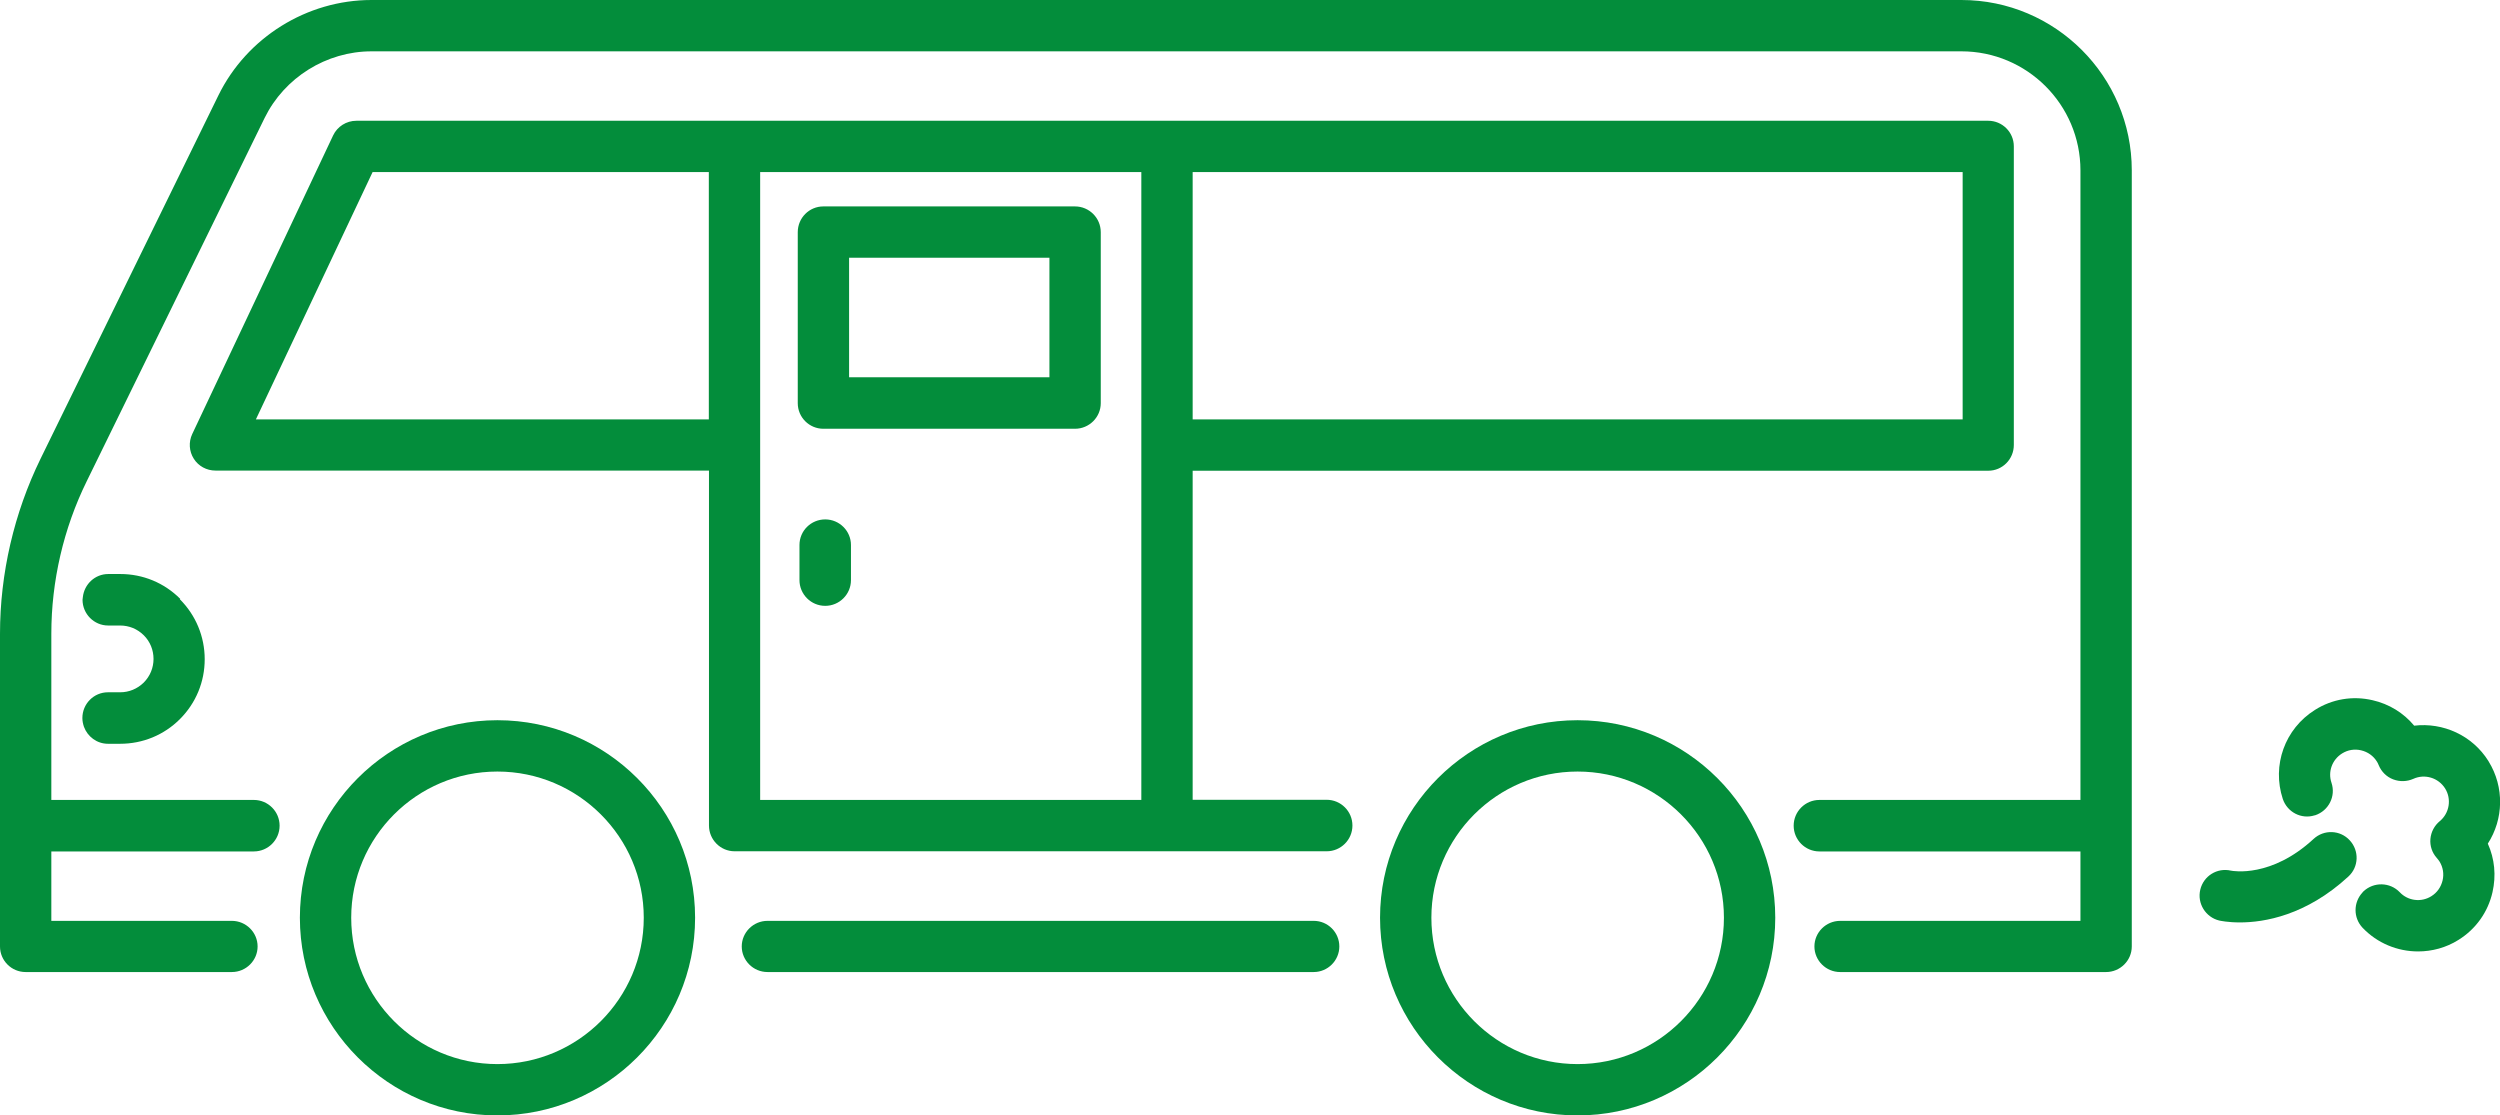
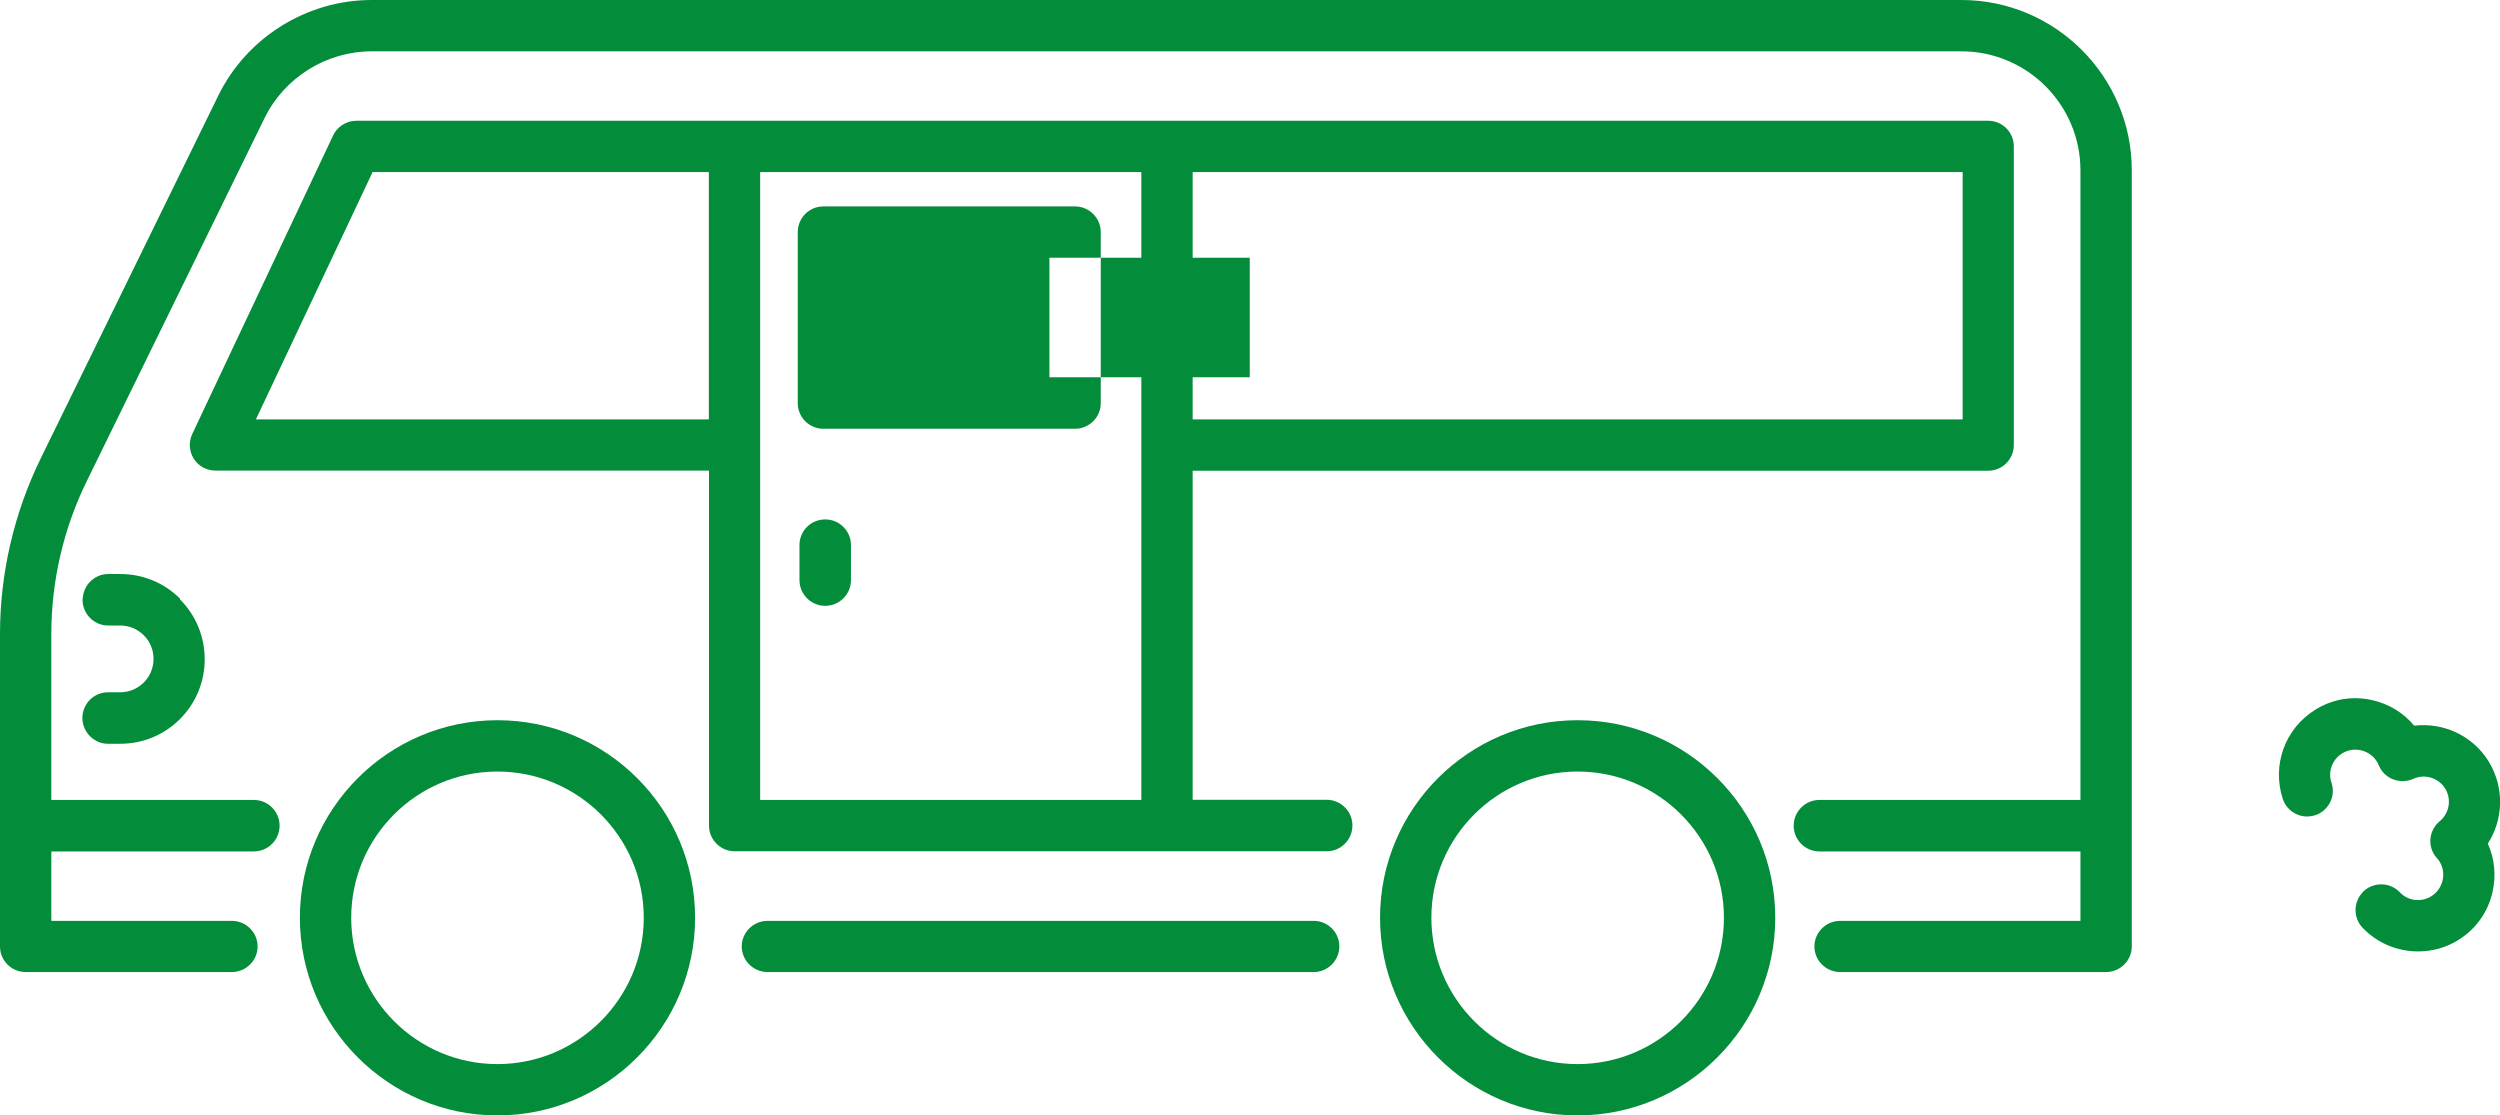
<svg xmlns="http://www.w3.org/2000/svg" id="_イヤー_2" viewBox="0 0 160.23 71.49">
  <defs>
    <style>.cls-1{fill:#038d3b;}</style>
  </defs>
  <g id="_イヤー_1-2">
    <g>
      <path class="cls-1" d="M159.49,48.78c-1.03-1.65-2.91-2.49-4.76-2.27-.68-.82-1.61-1.39-2.66-1.63-1.28-.3-2.59-.08-3.7,.62-1.93,1.21-2.77,3.55-2.06,5.71,.29,.85,1.19,1.31,2.03,1.05,.02,0,.03,0,.05-.01,.86-.29,1.33-1.22,1.04-2.08-.24-.71,.04-1.48,.68-1.88,.37-.23,.8-.3,1.22-.2,.42,.1,.78,.35,1.01,.72,.04,.06,.08,.14,.12,.24,.17,.41,.5,.74,.92,.9,.42,.16,.88,.15,1.29-.03,.74-.34,1.61-.07,2.04,.61,.43,.68,.28,1.59-.34,2.1-.34,.28-.56,.69-.6,1.14-.04,.44,.11,.89,.41,1.22,.07,.08,.12,.15,.17,.22,.23,.37,.3,.8,.2,1.22-.1,.42-.35,.78-.72,1.01-.65,.41-1.5,.3-2.02-.25-.63-.66-1.67-.68-2.33-.06-.03,.02-.05,.06-.07,.08-.58,.63-.59,1.61,.01,2.25,.95,1,2.25,1.52,3.56,1.52,.89,0,1.8-.24,2.59-.74,1.11-.69,1.89-1.78,2.18-3.06,.24-1.06,.14-2.13-.3-3.11,1.01-1.56,1.07-3.62,.05-5.27" />
      <path class="cls-1" d="M11.55,38.38c-1.03-1.03-2.39-1.59-3.84-1.59h-.77c-.85,0-1.54,.65-1.63,1.48,0,.06-.02,.11-.02,.17,0,.91,.74,1.65,1.64,1.65h.77c.57,0,1.11,.22,1.52,.63,.4,.4,.62,.94,.62,1.51s-.22,1.11-.63,1.52c-.41,.4-.94,.62-1.51,.62h-.78c-.91,0-1.64,.74-1.64,1.65,0,.2,.04,.38,.1,.56,.23,.63,.83,1.09,1.54,1.09h.78c1.45,0,2.81-.56,3.83-1.58,1.03-1.03,1.59-2.39,1.59-3.84s-.57-2.82-1.59-3.84" />
      <path class="cls-1" d="M84.2,62.3H49.19c-.91,0-1.65-.74-1.65-1.64s.74-1.64,1.65-1.64h35.01c.91,0,1.64,.74,1.64,1.64s-.74,1.64-1.64,1.64" />
      <path class="cls-1" d="M125.71,0H23.81c-4.14,0-7.99,2.4-9.81,6.11L2.6,29.4c-1.7,3.48-2.6,7.36-2.6,11.23v20.03c0,.91,.74,1.64,1.64,1.64H14.86c.91,0,1.65-.74,1.65-1.64s-.74-1.64-1.65-1.64H3.29v-4.45h12.98c.91,0,1.65-.74,1.65-1.65s-.74-1.65-1.65-1.65H3.29v-10.65c0-3.37,.78-6.75,2.27-9.78L16.96,7.56c1.27-2.59,3.96-4.27,6.85-4.27H125.71c4.21,0,7.63,3.42,7.63,7.63V51.27h-16.73c-.91,0-1.65,.74-1.65,1.65s.74,1.65,1.65,1.65h16.73v4.45h-15.4c-.91,0-1.65,.74-1.65,1.64s.74,1.64,1.65,1.64h17.04c.91,0,1.65-.74,1.65-1.64V10.92c0-6.02-4.9-10.92-10.92-10.92" />
      <path class="cls-1" d="M31.88,46.16c-6.98,0-12.66,5.68-12.66,12.66s5.68,12.67,12.66,12.67,12.67-5.68,12.67-12.67-5.68-12.66-12.67-12.66m-9.37,12.66c0-5.17,4.2-9.37,9.37-9.37s9.38,4.2,9.38,9.37-4.21,9.38-9.38,9.38-9.37-4.21-9.37-9.38" />
      <path class="cls-1" d="M101.11,46.16c-6.98,0-12.66,5.68-12.66,12.66s5.68,12.67,12.66,12.67,12.67-5.68,12.67-12.67-5.68-12.66-12.67-12.66m-9.37,12.66c0-5.17,4.2-9.37,9.37-9.37s9.38,4.2,9.38,9.37-4.21,9.38-9.38,9.38-9.37-4.21-9.37-9.38" />
      <path class="cls-1" d="M127.43,7.74H22.84c-.64,0-1.22,.37-1.49,.94L12.32,27.82c-.24,.51-.2,1.11,.1,1.58,.3,.48,.83,.76,1.39,.76h31.63v22.75c0,.91,.74,1.65,1.64,1.65h37.95c.91,0,1.65-.74,1.65-1.65s-.74-1.65-1.65-1.65h-8.59V30.17h50.99c.91,0,1.64-.74,1.64-1.65V9.38c0-.91-.74-1.64-1.64-1.64M45.43,26.88H16.4l7.48-15.85h21.55v15.85Zm27.72,24.39h-24.43V11.03h24.43V51.27Zm52.64-24.39h-49.35V11.03h49.35v15.85Z" />
-       <path class="cls-1" d="M68.9,13.23h-16.13c-.91,0-1.64,.74-1.64,1.65v10.96c0,.91,.74,1.64,1.64,1.64h16.13c.91,0,1.65-.74,1.65-1.64V14.88c0-.91-.74-1.65-1.65-1.65m-1.64,10.95h-12.84v-7.66h12.84v7.66Z" />
+       <path class="cls-1" d="M68.9,13.23h-16.13c-.91,0-1.64,.74-1.64,1.65v10.96c0,.91,.74,1.64,1.64,1.64h16.13c.91,0,1.65-.74,1.65-1.64V14.88c0-.91-.74-1.65-1.65-1.65m-1.64,10.95v-7.66h12.84v7.66Z" />
      <path class="cls-1" d="M52.89,38.83c-.91,0-1.65-.74-1.65-1.65v-2.25c0-.91,.74-1.64,1.65-1.64s1.65,.74,1.65,1.64v2.25c0,.91-.74,1.65-1.65,1.65" />
-       <path class="cls-1" d="M143.56,59.12c-.78,0-1.27-.11-1.32-.12-.88-.21-1.43-1.1-1.22-1.98,.21-.88,1.08-1.42,1.96-1.22,.14,.03,2.6,.47,5.3-2.03,.67-.62,1.71-.58,2.32,.09,.62,.67,.58,1.71-.09,2.32-2.71,2.5-5.4,2.94-6.95,2.94" />
    </g>
  </g>
</svg>